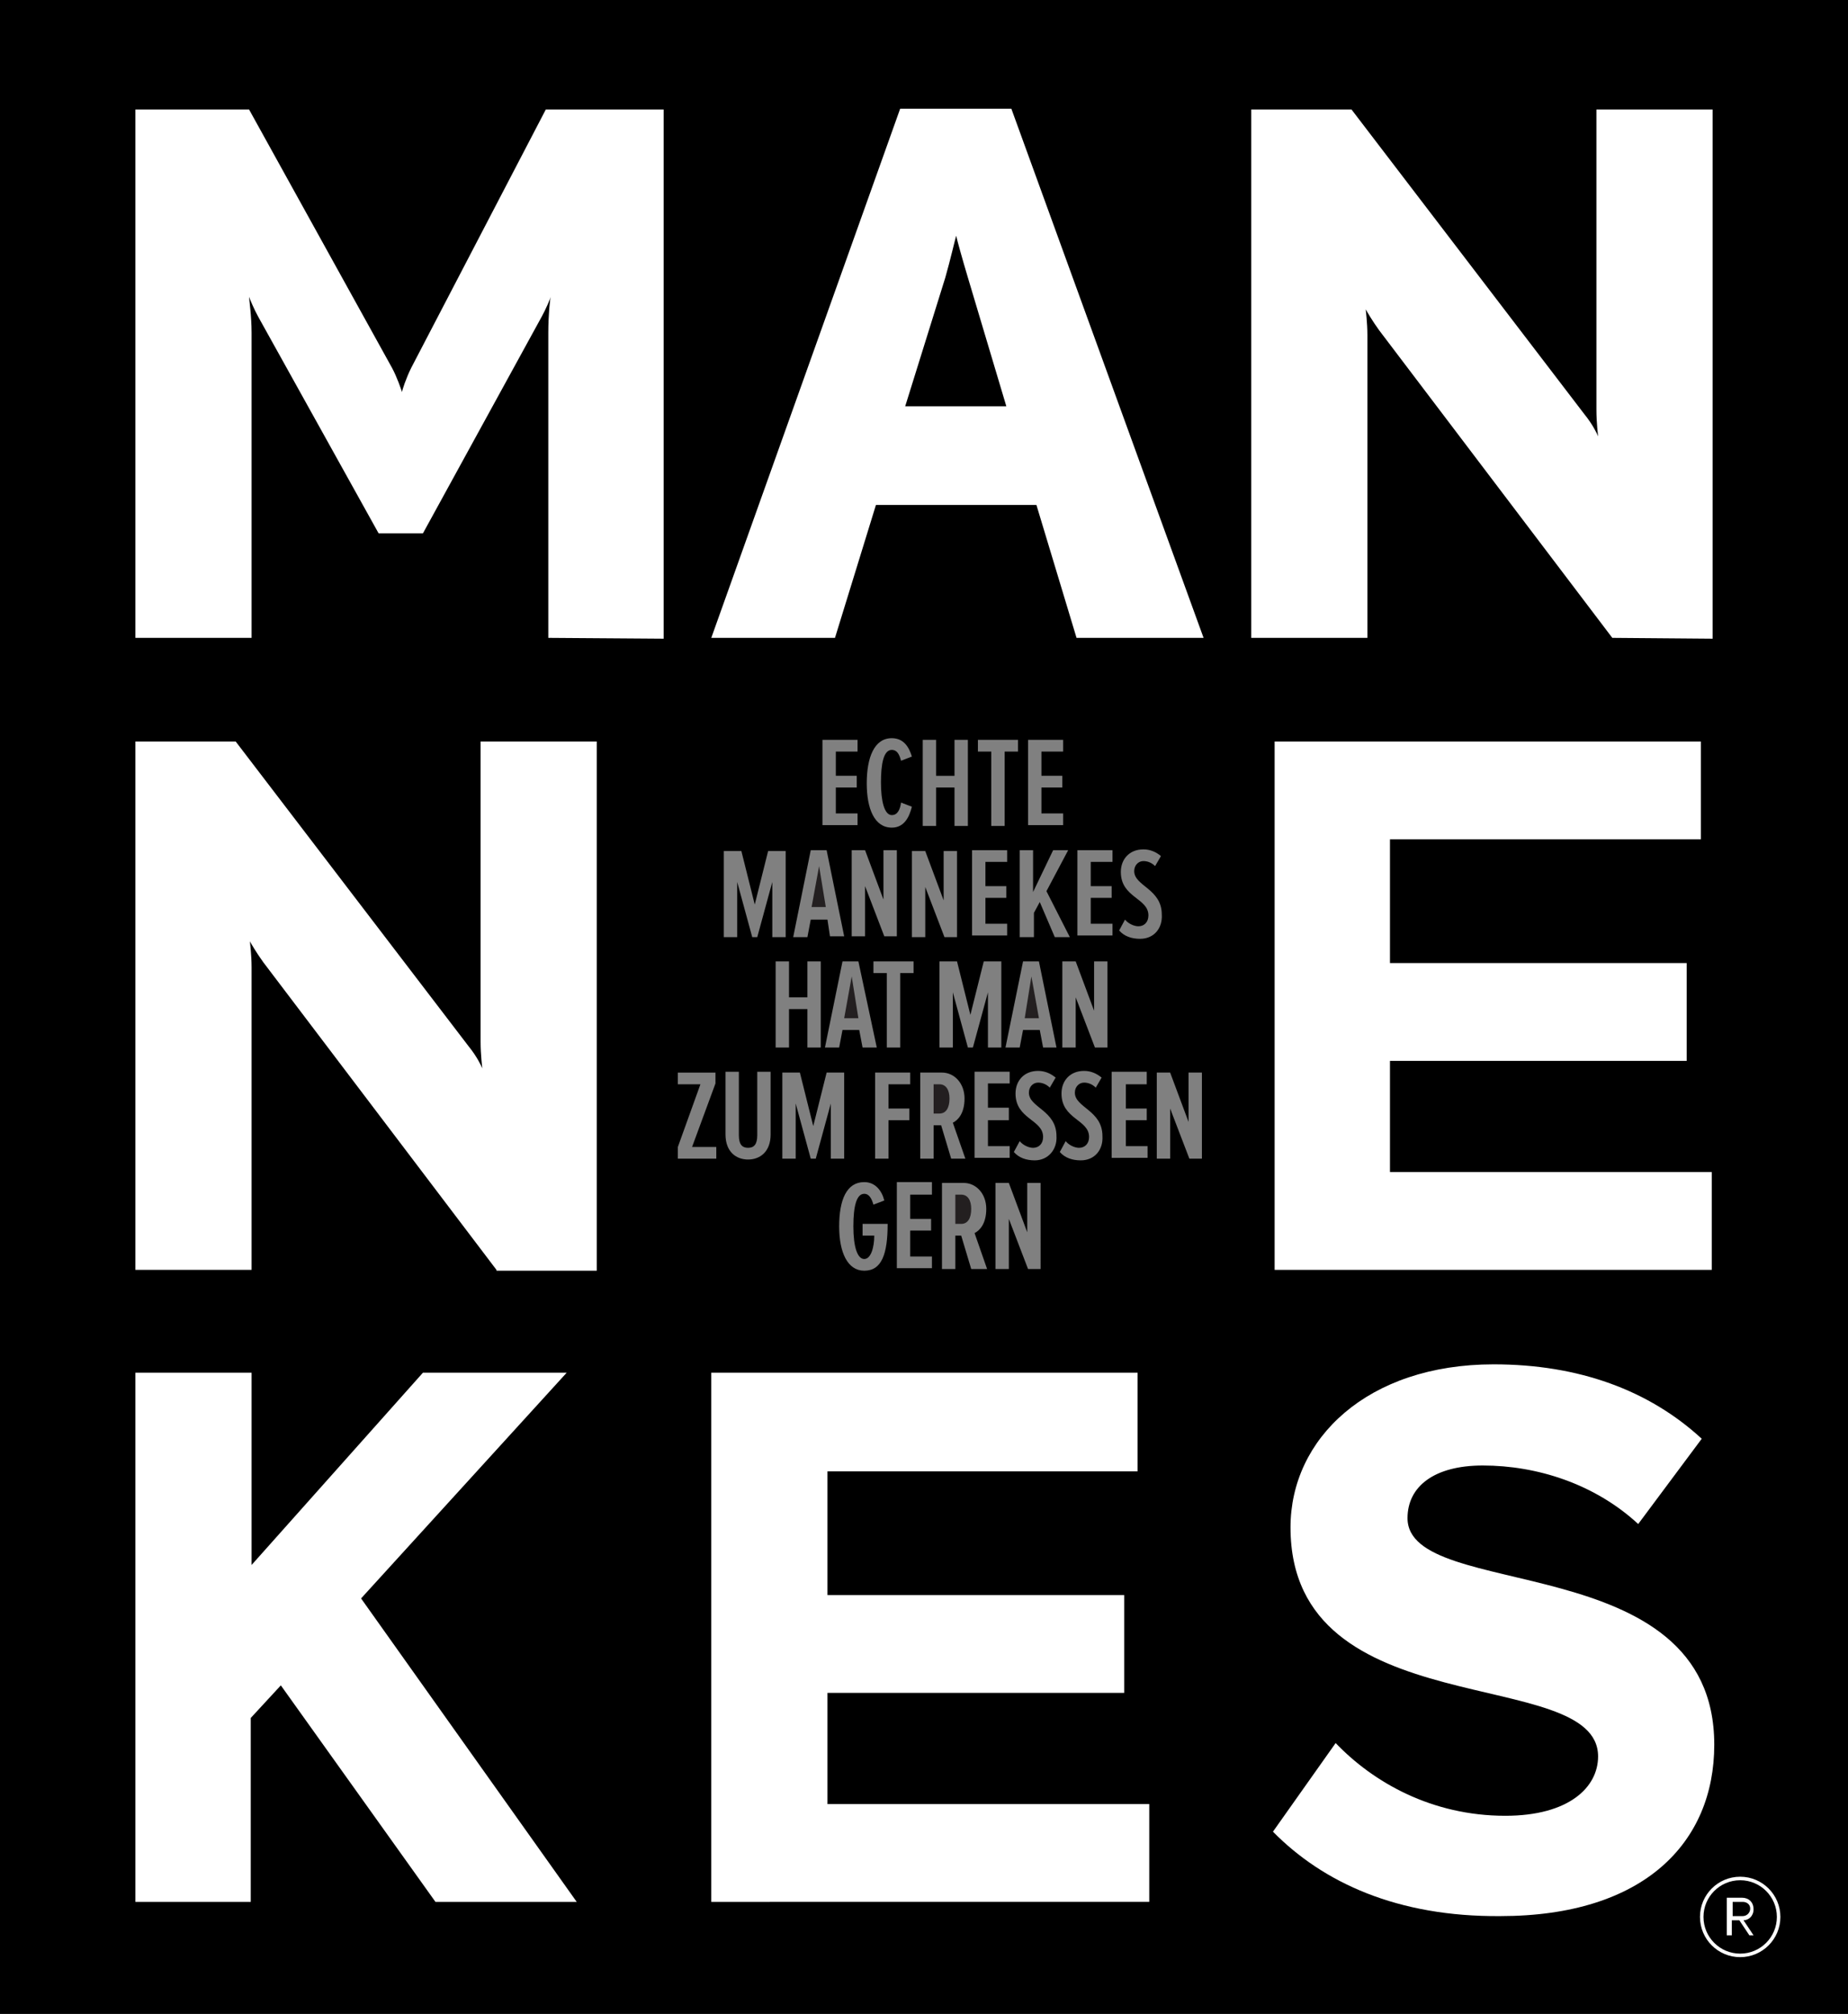
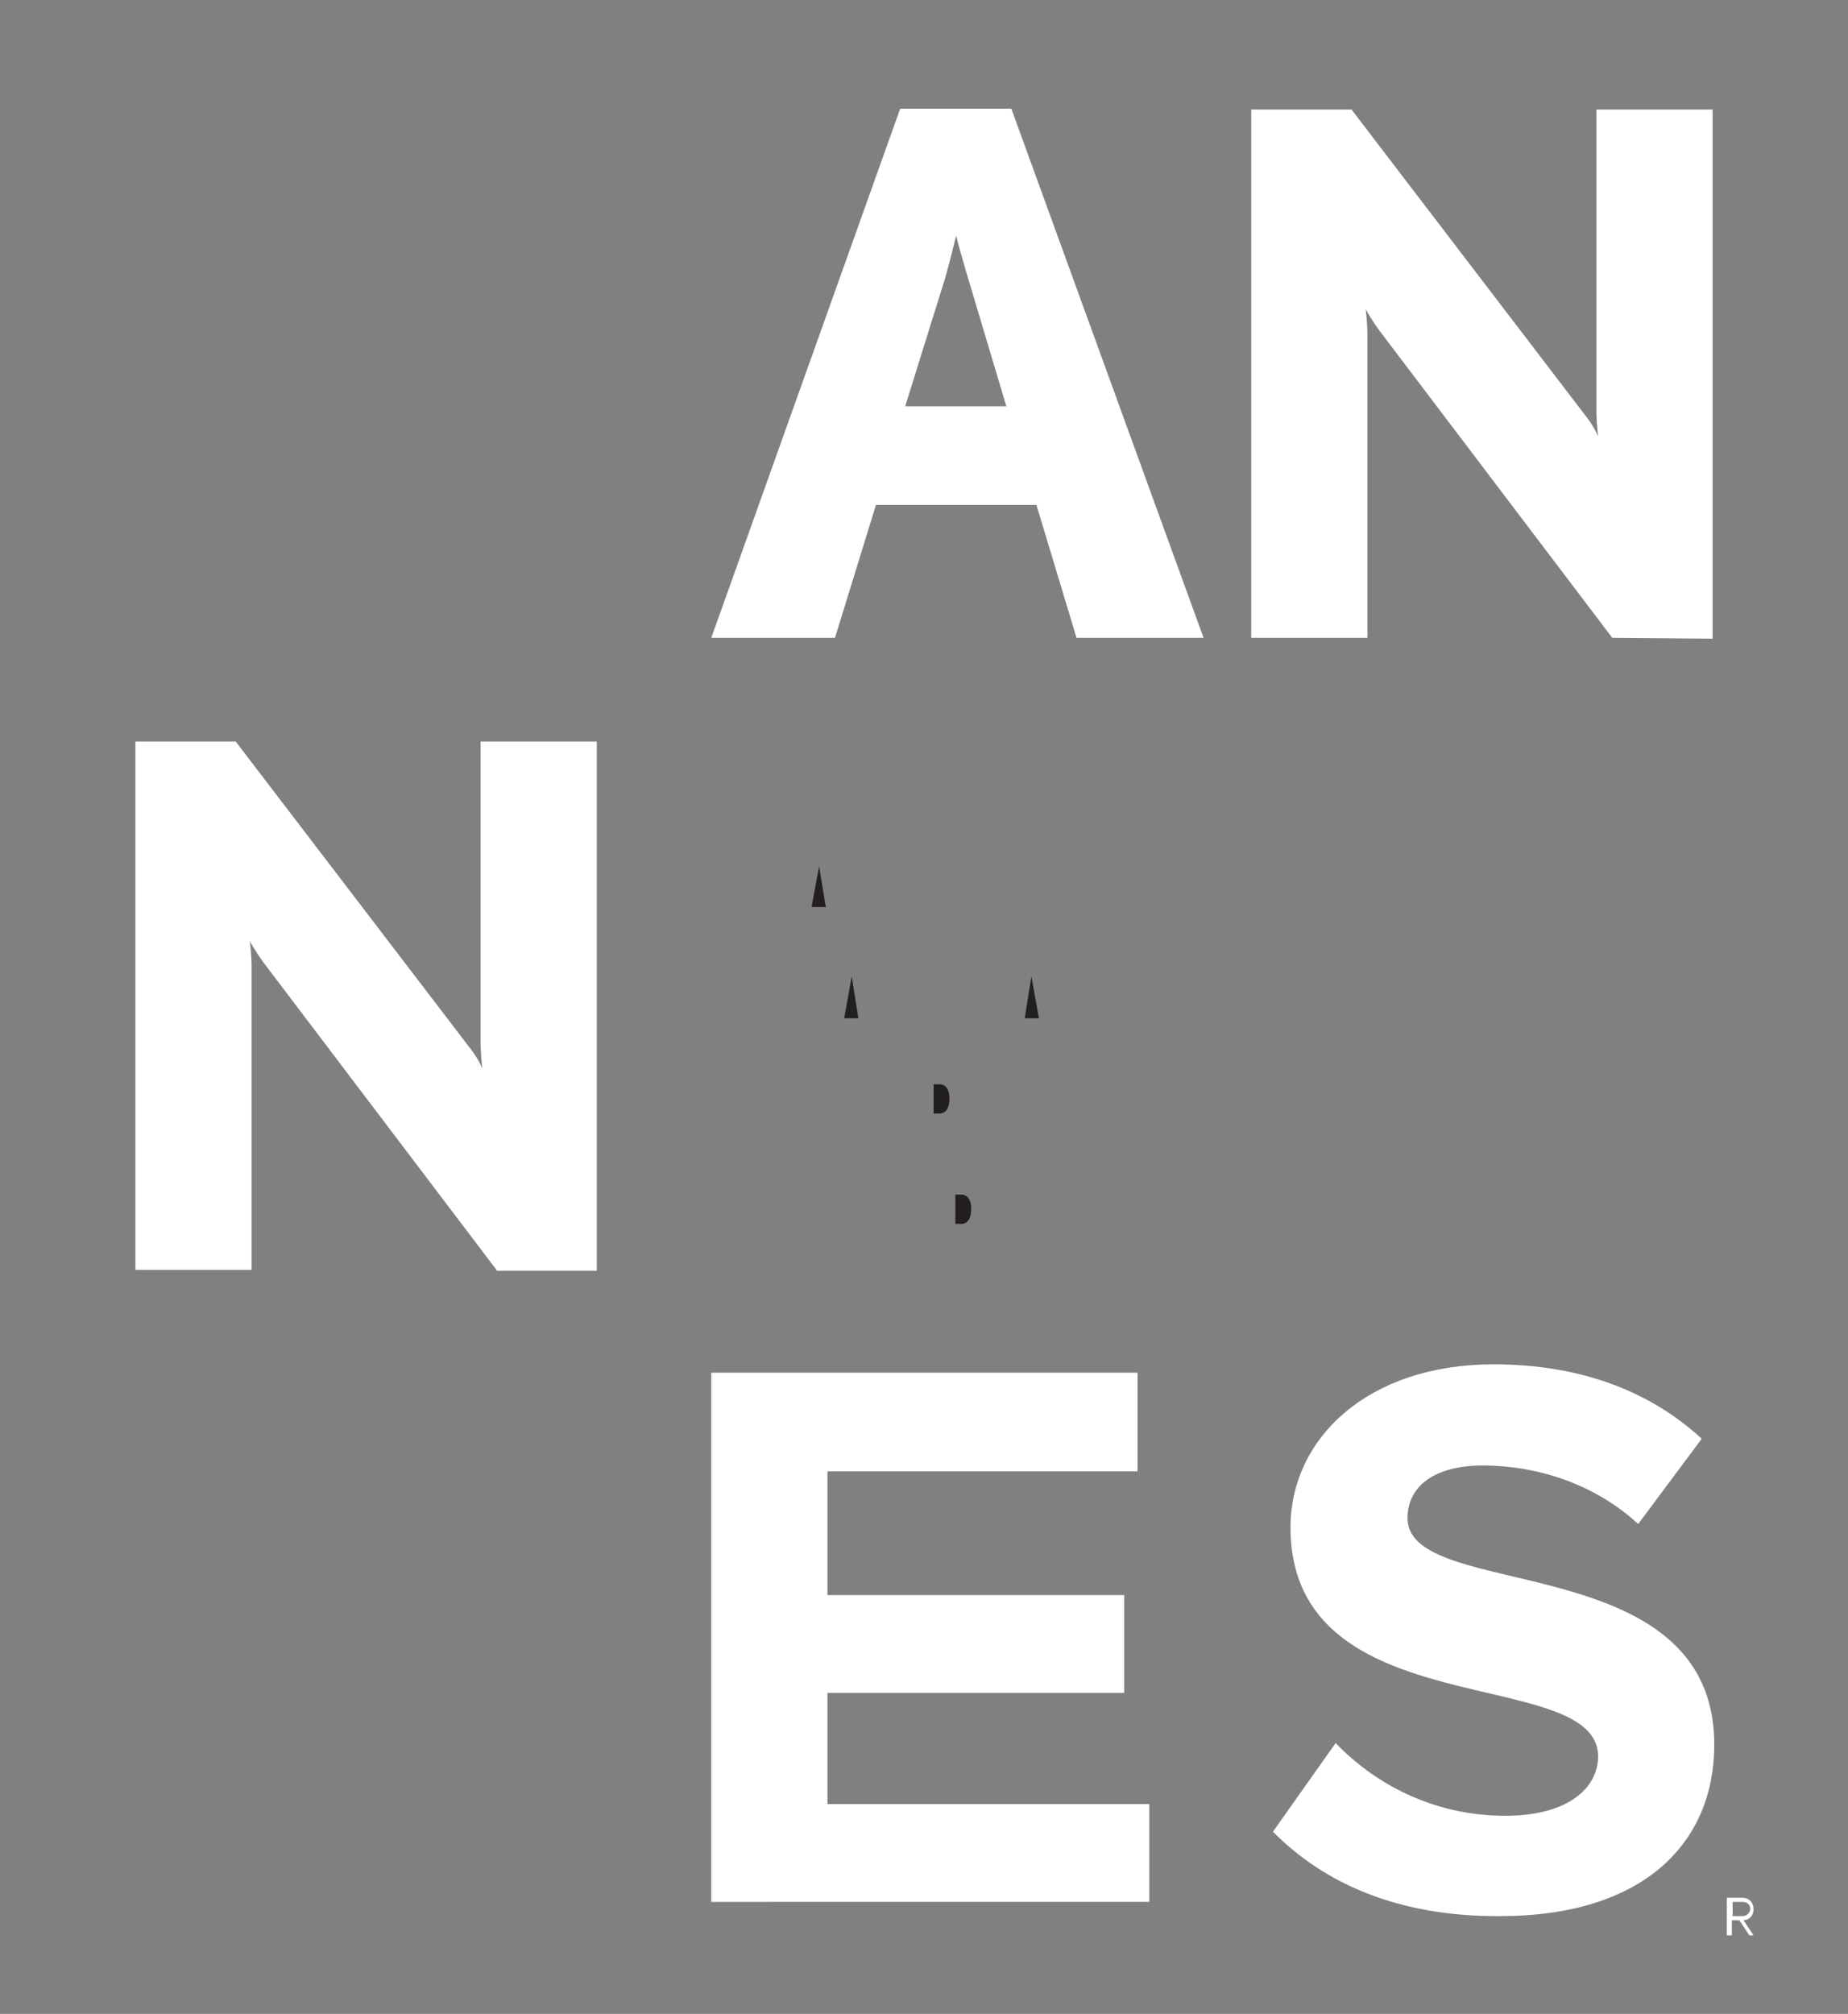
<svg xmlns="http://www.w3.org/2000/svg" version="1.1" id="Layer_1" x="0px" y="0px" viewBox="0 0 221.1 240.9" style="enable-background:new 0 0 221.1 240.9;" xml:space="preserve">
  <rect x="0" y="0" width="221.1" height="240.9" fill="#808080" stroke="none" />
  <style type="text/css">
	.st0{fill:#231F20;}
	.st1{fill:#FFFFFF;}
	.st2{fill:none;}
	.st3{enable-background:new    ;}
	.st4{fill:none;stroke:#FFFFFF;stroke-width:0.42;stroke-miterlimit:10;}
</style>
  <g id="BG">
</g>
  <g id="Txt">
    <g>
      <g>
        <polygon class="st0" points="122.6,121.8 124.3,121.8 123.4,116.8    " />
      </g>
      <g>
        <path class="st0" d="M115,142.9h-0.7v3.5h0.7c0.8,0,1.2-0.7,1.2-1.8C116.2,143.6,115.8,142.9,115,142.9z" />
      </g>
      <g>
        <path class="st0" d="M112.4,129.7h-0.7v3.5h0.7c0.8,0,1.2-0.7,1.2-1.8C113.6,130.4,113.2,129.7,112.4,129.7z" />
      </g>
      <g>
        <polygon class="st0" points="98,103.6 97.1,108.5 98.8,108.5    " />
      </g>
      <g>
        <polygon class="st0" points="101,121.8 102.7,121.8 101.9,116.8    " />
      </g>
      <g>
-         <path d="M0,0v240.9h221.1V0H0z M128.9,101.7h4.2v1.4h-2.6v2.9h2.5v1.4h-2.5v3.1h2.6v1.4h-4.2V101.7z M123,88.5h4.2v1.4h-2.6v2.9     h2.5v1.4h-2.5v3.1h2.6v1.4H123V88.5z M122,101.7h1.6v5l2.4-5h1.8l-2.6,4.9l2.8,5.5h-1.8l-1.8-4.2l-0.7,1.3v2.9H122V101.7z      M117,88.5h4.8v1.4h-1.6v8.9h-1.6v-8.9H117V88.5z M116.3,101.7h4.2v1.4h-2.6v2.9h2.5v1.4h-2.5v3.1h2.6v1.4h-4.2V101.7z      M117.7,115h2.1v10.3h-1.6v-6.6l-1.8,6.6h-0.6l-1.8-6.6v6.6h-1.6V115h2.1l1.6,6.4L117.7,115z M120.7,132.6v1.4h-2.5v3.1h2.6v1.4     h-4.2v-10.3h4.2v1.4h-2.6v2.9h2.5V132.6z M104.5,116.4V115h4.8v1.4h-1.6v8.9h-1.6v-8.9H104.5z M104.9,125.3h-1.7l-0.4-2.1h-2     l-0.4,2.1h-1.7l2.1-10.3h1.9L104.9,125.3z M109.1,112.1v-10.3h1.6l2.2,5.9v-5.9h1.6v10.3H113l-2.3-6v6H109.1z M110.4,88.5h1.6     v4.3h2.2v-4.3h1.6v10.3h-1.6v-4.6H112v4.6h-1.6V88.5z M106.7,88.3c1.5,0,2.1,1.2,2.4,2.2l-1.3,0.5c-0.2-0.8-0.5-1.3-1.1-1.3     c-1,0-1.3,1.7-1.3,3.9s0.4,3.9,1.3,3.9c0.7,0,1-0.7,1.1-1.5l1.3,0.5c-0.3,1.2-0.9,2.5-2.4,2.5c-2.1,0-3-2.3-3-5.3     C103.7,90.6,104.6,88.3,106.7,88.3z M105.7,107.6v-5.9h1.6V112h-1.5l-2.3-6v6h-1.6v-10.3h1.6L105.7,107.6z M98.4,88.5h4.2v1.4     H100v2.9h2.5v1.4H100v3.1h2.6v1.4h-4.2V88.5z M97,101.7h1.9L101,112h-1.7l-0.3-2h-2l-0.4,2.1h-1.7L97,101.7z M85.7,138.6h-4.6     v-1.4l2.7-7.5h-2.7v-1.4h4.5v1.3l-2.8,7.6h2.9V138.6z M92.2,135.7c0,2.1-1.3,3-2.7,3s-2.7-0.9-2.7-3v-7.5h1.6v7.6     c0,1.1,0.4,1.5,1.1,1.5s1.1-0.4,1.1-1.5v-7.6h1.6V135.7z M90.6,112.1H90l-1.8-6.6v6.6h-1.6v-10.3h2.1l1.6,6.4l1.6-6.4H94v10.3     h-1.6v-6.6L90.6,112.1z M92.8,115h1.6v4.3h2.2V115h1.6v10.3h-1.6v-4.6h-2.2v4.6h-1.6V115z M97.6,138.6H97l-1.8-6.6v6.6h-1.6     v-10.3h2.1l1.6,6.4l1.6-6.4h2.1v10.3h-1.6V132L97.6,138.6z M103.4,152c-2,0-3-2.2-3-5.3c0-3.2,0.9-5.3,3-5.3c1.3,0,2.1,1,2.4,2.2     l-1.3,0.5c-0.2-0.7-0.5-1.3-1.1-1.3c-0.9,0-1.3,1.4-1.3,3.9s0.5,3.9,1.3,3.9s1.2-1.4,1.2-2.8h-1.4v-1.4h3     C106.2,150,105.5,152,103.4,152z M106.3,138.6h-1.6v-10.3h4.2v1.4h-2.6v2.9h2.5v1.4h-2.5V138.6z M111.5,142.9h-2.6v2.9h2.5v1.4     h-2.5v3.1h2.6v1.4h-4.2v-10.3h4.2V142.9z M111.7,134.6v4h-1.6v-10.3h2.6c1.5,0,2.7,1.3,2.7,3.1s-0.8,2.6-1.4,2.9l1.5,4.3h-1.7     l-1.2-4H111.7z M116.2,151.8l-1.2-4h-0.7v4h-1.6v-10.3h2.6c1.5,0,2.7,1.3,2.7,3.1s-0.8,2.6-1.4,2.9l1.5,4.3H116.2z M124.5,151.8     H123l-2.3-6v6h-1.6v-10.3h1.6l2.2,5.9v-5.9h1.6C124.5,141.5,124.5,151.8,124.5,151.8z M123.8,138.8c-1,0-1.9-0.3-2.5-1l0.7-1.3     c0.4,0.5,1.1,0.8,1.6,0.8c0.7,0,1.2-0.5,1.2-1.3c0-2.1-3.3-2.1-3.3-5.2c0-1.5,1-2.7,2.7-2.7c0.8,0,1.5,0.3,2.1,0.8l-0.7,1.2     c-0.4-0.4-0.9-0.6-1.4-0.6c-0.6,0-1.1,0.5-1.1,1.2c0,1.8,3.3,2.1,3.3,5.2C126.5,137.5,125.4,138.8,123.8,138.8z M124.8,125.3     l-0.4-2.1h-2l-0.4,2.1h-1.7l2.1-10.3h1.9l2.1,10.3H124.8z M129.3,138.8c-1,0-1.9-0.3-2.5-1l0.7-1.3c0.4,0.5,1.1,0.8,1.6,0.8     c0.7,0,1.2-0.5,1.2-1.3c0-2.1-3.3-2.1-3.3-5.2c0-1.5,1-2.7,2.7-2.7c0.8,0,1.5,0.3,2.1,0.8l-0.7,1.2c-0.4-0.4-0.9-0.6-1.4-0.6     c-0.6,0-1.1,0.5-1.1,1.2c0,1.8,3.3,2.1,3.3,5.2C132,137.5,131,138.8,129.3,138.8z M132.5,125.3H131l-2.3-6v6h-1.6V115h1.6     l2.2,5.9V115h1.6V125.3z M137.3,129.7h-2.6v2.9h2.5v1.4h-2.5v3.1h2.6v1.4H133v-10.3h4.2v1.5L137.3,129.7L137.3,129.7z      M136.4,112.3c-1,0-1.9-0.3-2.5-1l0.7-1.3c0.4,0.5,1.1,0.8,1.6,0.8c0.7,0,1.2-0.5,1.2-1.3c0-2.1-3.3-2.1-3.3-5.2     c0-1.5,1-2.7,2.7-2.7c0.8,0,1.5,0.3,2.1,0.8l-0.7,1.2c-0.4-0.4-0.9-0.6-1.4-0.6c-0.6,0-1.1,0.5-1.1,1.2c0,1.8,3.3,2.1,3.3,5.2     C139.1,111,138.1,112.3,136.4,112.3z M143.8,138.6h-1.5l-2.3-6v6h-1.6v-10.3h1.6l2.2,5.9v-5.9h1.6V138.6z" />
-       </g>
+         </g>
    </g>
    <path class="st1" d="M128.8,76.3L124,60.4h-19.2l-4.9,15.9H85.1L107.7,13H121l23,63.3H128.8z M115.8,33.2c-0.6-2-1.3-4.5-1.4-5   c-0.1,0.3-0.7,2.9-1.3,5l-4.8,15.4h12.1L115.8,33.2z" />
-     <path class="st1" d="M65.6,76.3V39.8c0-2.1,0.2-4.1,0.3-4.3c-0.1,0.3-0.6,1.5-1.1,2.4L50.6,63.8h-5.3L30.9,37.9   c-0.5-0.9-1-2.1-1.1-2.4c0,0.3,0.3,2.3,0.3,4.3v36.5H16.2V13.1h13.6L46.9,44c0.6,1.1,1.1,2.6,1.2,2.9c0-0.2,0.5-1.7,1.1-2.9   l16.1-30.9h14.1v63.3L65.6,76.3L65.6,76.3z" />
    <path class="st1" d="M192.9,76.3L165,39.5c-0.8-1.1-1.5-2.3-1.6-2.5c0,0.1,0.2,1.6,0.2,3.1v36.2h-13.9V13.1h12l27.9,36.5   c0.9,1.1,1.5,2.3,1.6,2.6c0-0.1-0.2-1.6-0.2-3.2V13.1h13.9v63.3L192.9,76.3L192.9,76.3z" />
-     <path class="st1" d="M152.5,151.9V88.7h51v11.7h-37.2v14.8h35.5v11.7h-35.5v13.3h38.5v11.7H152.5z" />
-     <path class="st1" d="M52.1,227.5l-18.5-25.9l-3.6,3.9v22H16.2v-63.3h13.9v23l20.5-23h17.2l-24.6,27L69,227.5H52.1z" />
    <path class="st1" d="M85.1,227.5v-63.3h51V176H99v14.8h35.5v11.7H99v13.3h38.5v11.7H85.1z" />
    <path class="st1" d="M59.4,151.9l-27.9-36.8c-0.8-1.1-1.5-2.3-1.6-2.5c0,0.1,0.2,1.6,0.2,3.1v36.2H16.2V88.7h12l27.9,36.5   c0.9,1.1,1.5,2.3,1.6,2.6c0-0.1-0.2-1.6-0.2-3.2V88.7h13.9V152h-12C59.4,152,59.4,151.9,59.4,151.9z" />
    <path class="st1" d="M152.3,219.1l7.5-10.6c4.5,4.7,11.5,8.7,20.3,8.7c7.6,0,11.1-3.4,11.1-7.1c0-11.1-36.8-3.4-36.8-27.4   c0-10.6,9.2-19.5,24.3-19.5c10.2,0,18.6,3.1,24.9,8.9l-7.6,10.2c-5.2-4.8-12.1-7-18.6-7c-5.8,0-9,2.5-9,6.3   c0,10.1,36.7,3.3,36.7,27.1c0,11.7-8.4,20.5-25.6,20.5C167.2,229.3,158.3,225.2,152.3,219.1z" />
    <rect x="203.7" y="227" class="st2" width="9.2" height="5.6" />
    <g class="st3">
      <path class="st1" d="M209.3,231.5l-1.2-1.8h-0.9v1.8h-0.6V227h1.8c0.8,0,1.4,0.5,1.4,1.4c0,0.8-0.6,1.3-1.2,1.3l1.2,1.8H209.3z     M208.5,227.5h-1.2v1.7h1.2c0.5,0,0.9-0.4,0.9-0.9C209.4,227.8,209,227.5,208.5,227.5z" />
    </g>
-     <circle class="st4" cx="208.2" cy="229.3" r="4.6" />
  </g>
</svg>